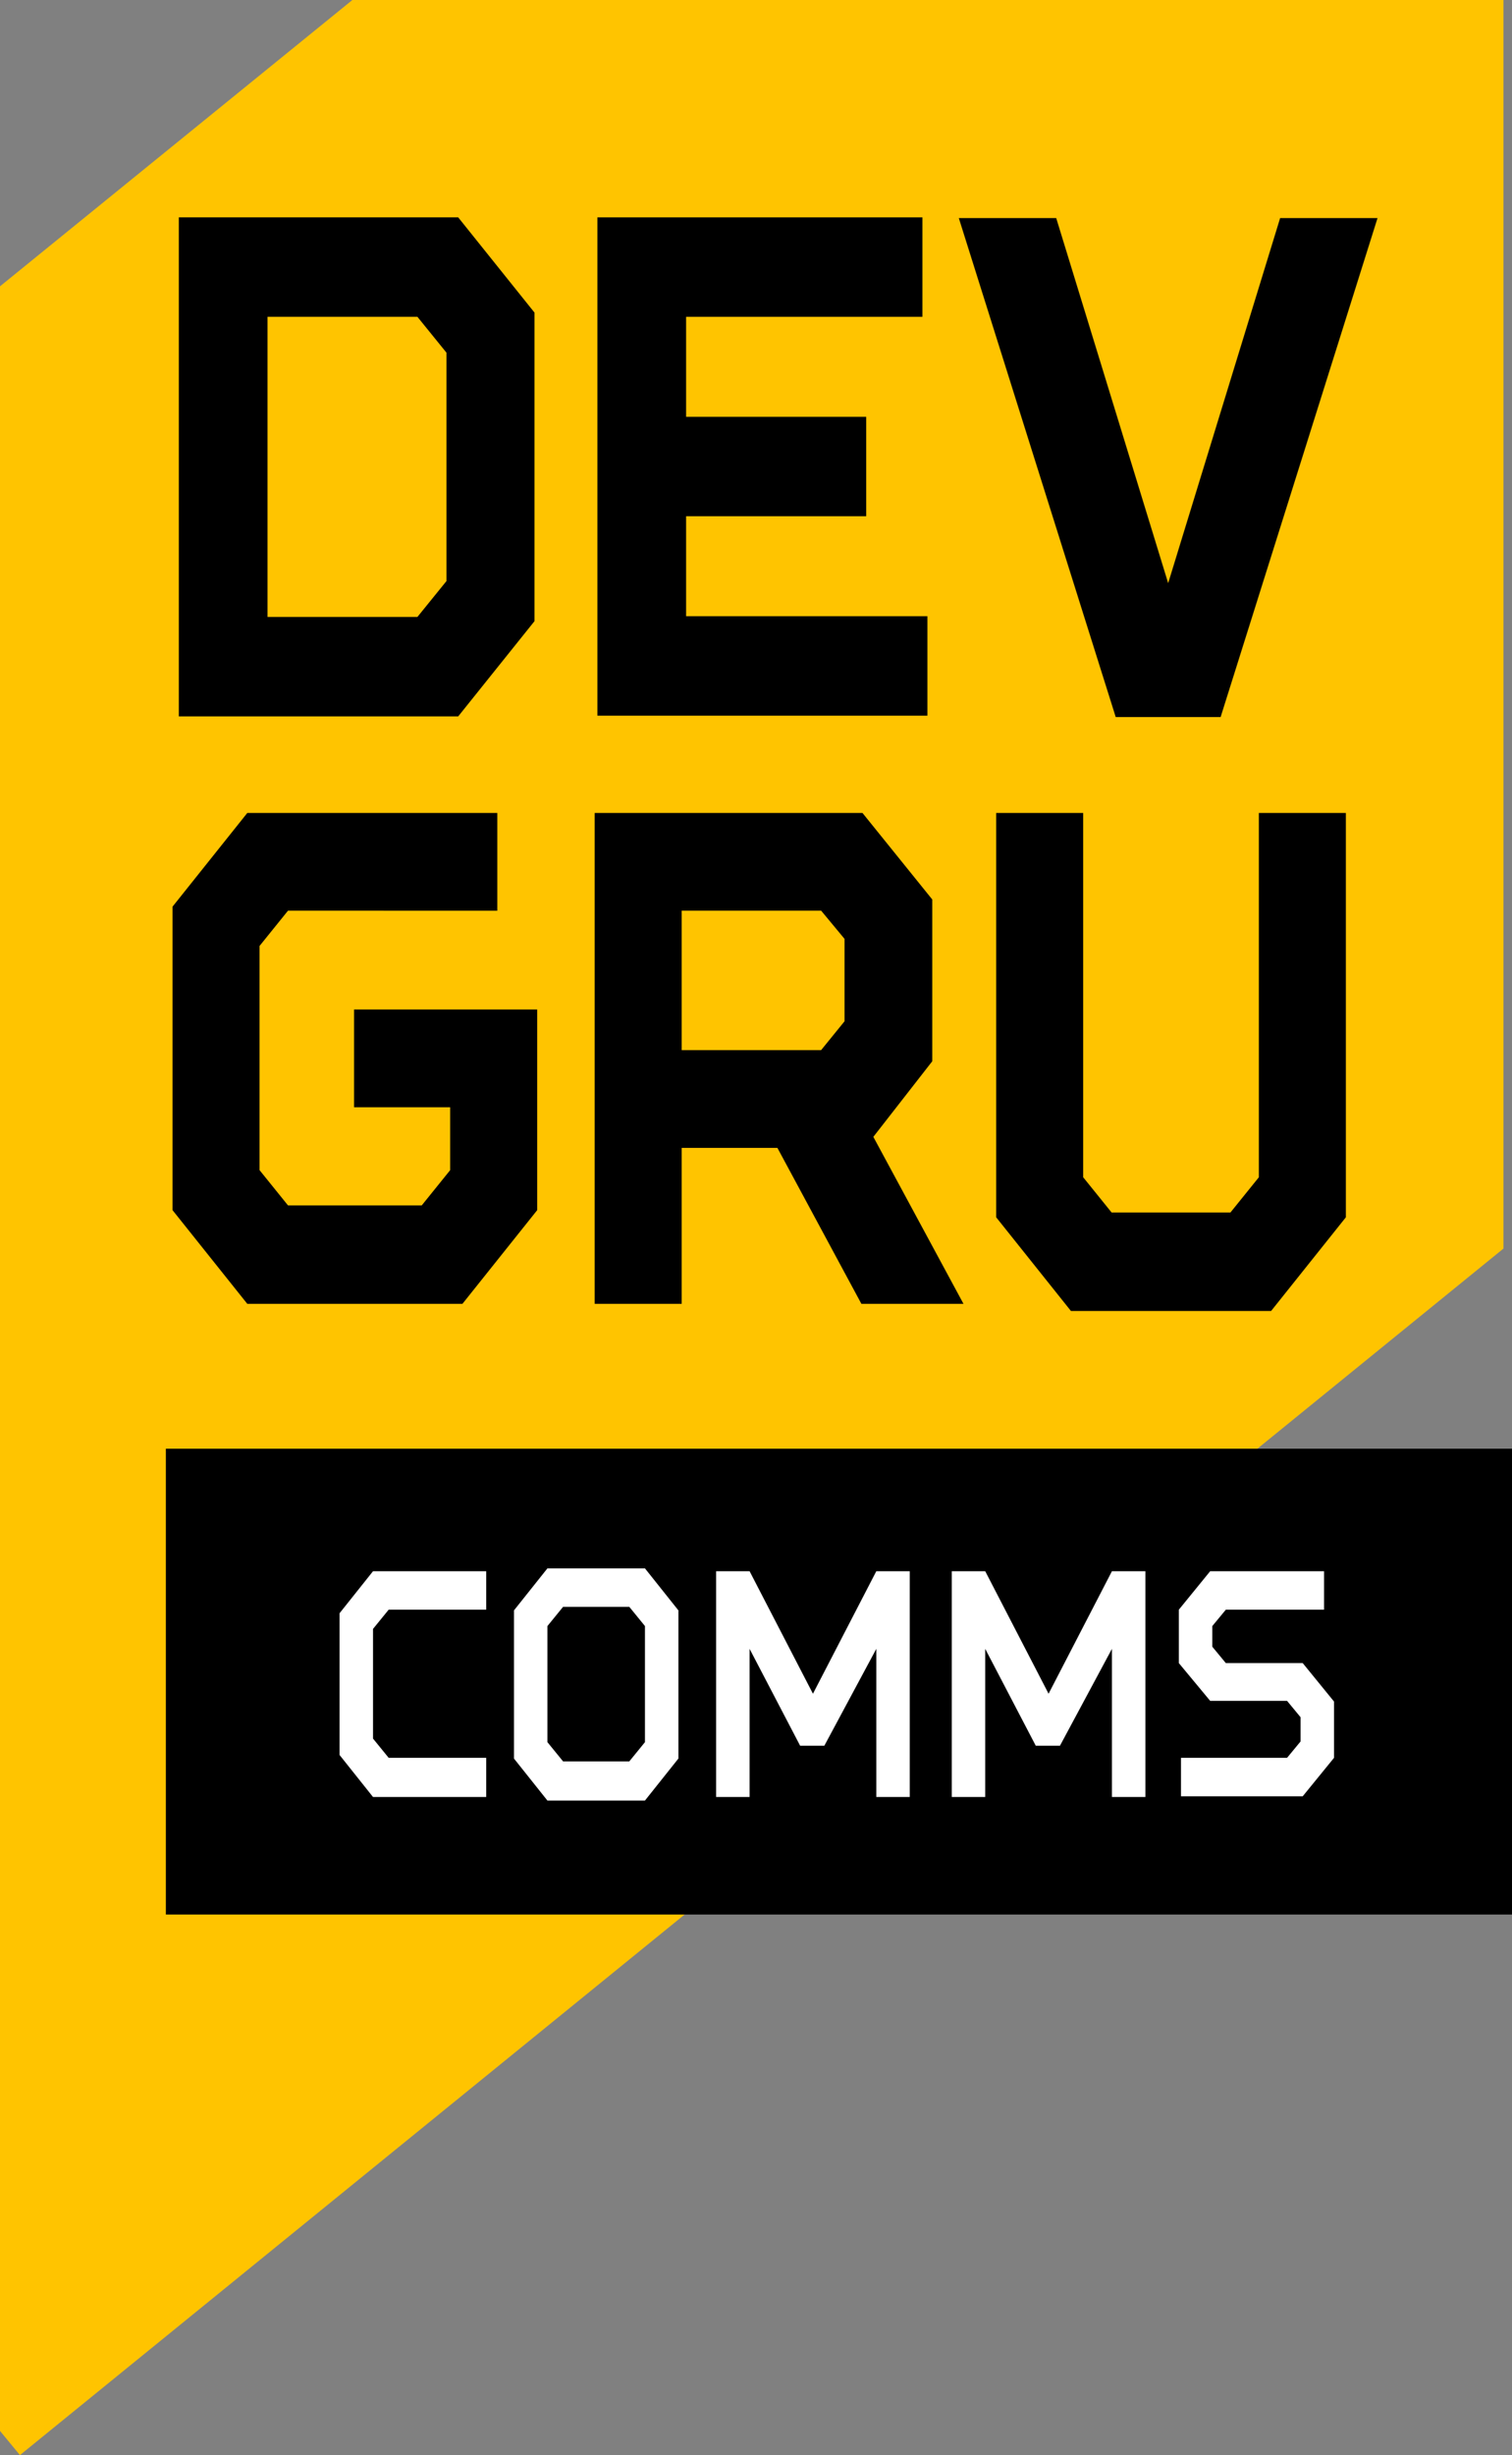
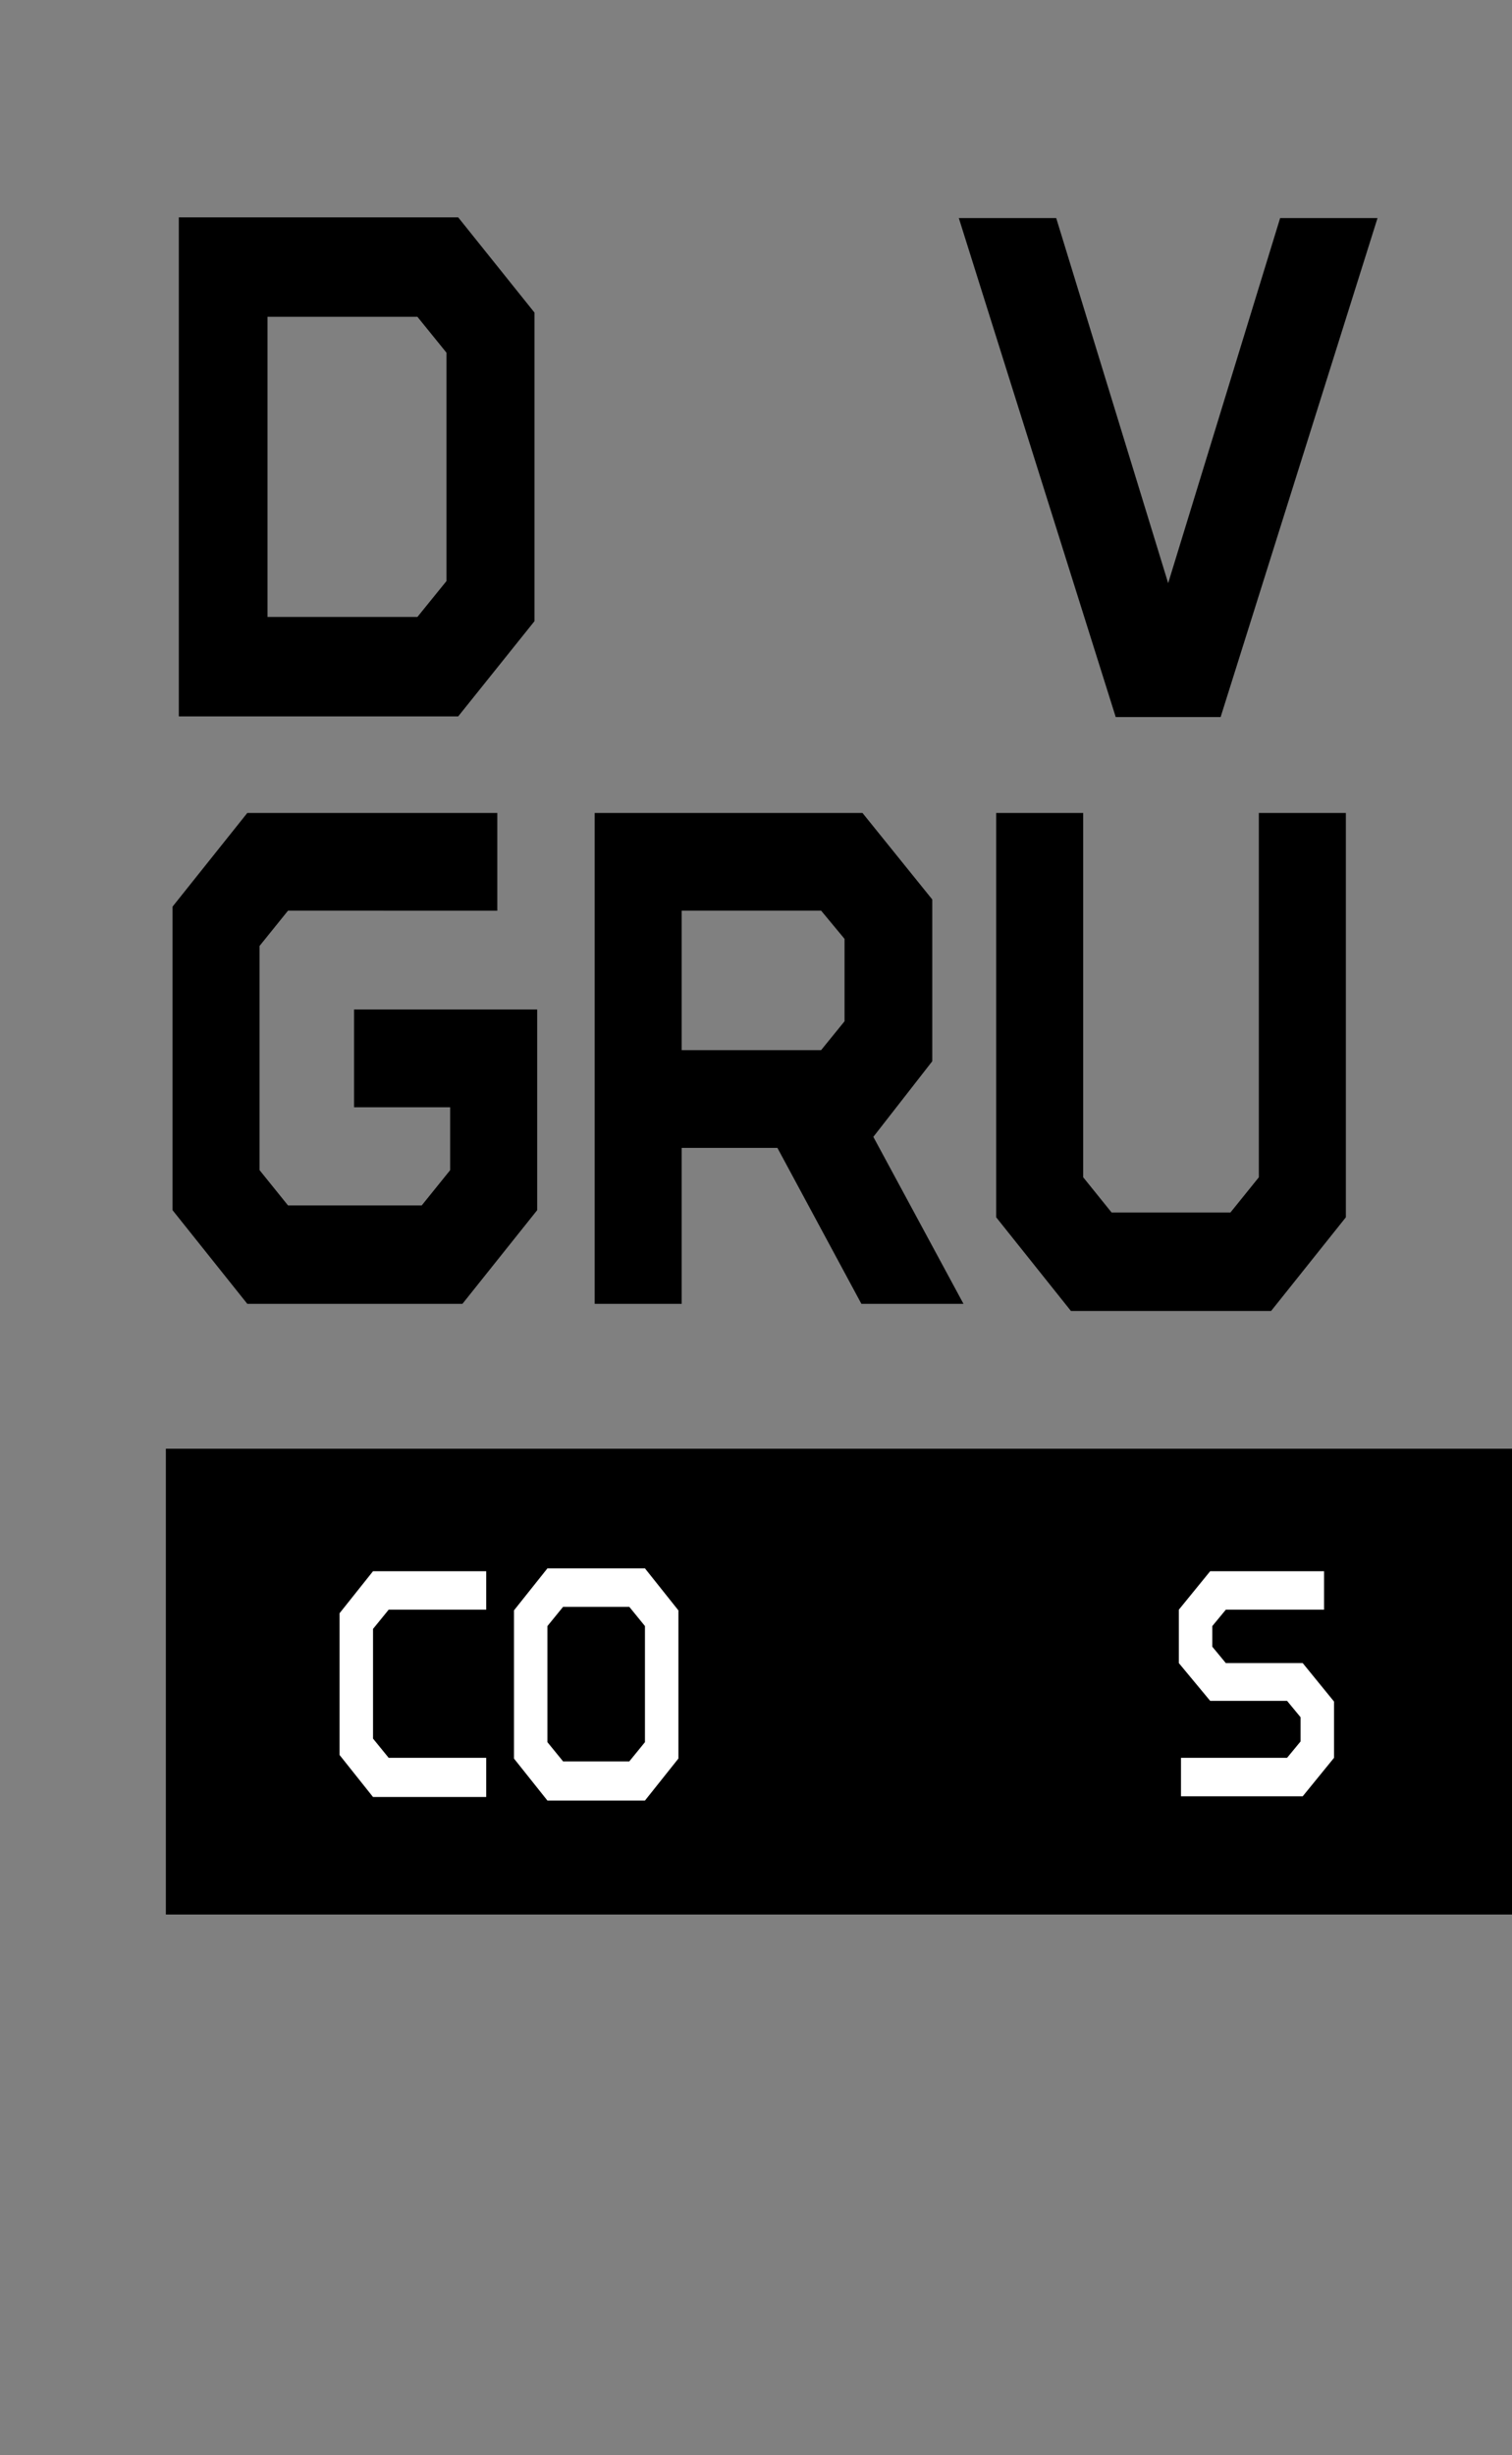
<svg xmlns="http://www.w3.org/2000/svg" version="1.1" id="Layer_1" x="0px" y="0px" viewBox="0 0 212.4 344.7" style="enable-background:new 0 0 212.4 344.7;" xml:space="preserve">
  <rect x="0" y="0" width="212.4" height="344.7" fill="#808080" stroke="none" />
  <style type="text/css">
	.st0{fill-rule:evenodd;clip-rule:evenodd;fill:#FFC400;}
	.st1{fill-rule:evenodd;clip-rule:evenodd;}
	.st2{fill:#FFFFFF;}
	.st3{stroke:#000000;stroke-width:2.361;stroke-miterlimit:10;}
	.st4{stroke:#000000;stroke-width:2.324;stroke-miterlimit:10;}
</style>
  <g>
    <g>
-       <polygon class="st0" points="211.2,0 211.2,175.3 2.8,344.7 0,341.3 0,40.2 49.5,0   " />
-     </g>
+       </g>
    <g>
      <rect x="23.3" y="203.4" class="st1" width="189.1" height="65.4" />
    </g>
    <g>
      <path class="st2" d="M68.3,252.3H52.4l-4.7-5.9v-19.9l4.7-5.9h15.9v5.4H54.6l-2.2,2.7v15.4l2.2,2.7h13.7V252.3z" />
      <path class="st2" d="M90.6,220.2l4.7,5.9v20.8l-4.7,5.9H76.9l-4.7-5.9v-20.8l4.7-5.9H90.6z M76.9,228.3v16.3l2.2,2.7h9.3l2.2-2.7    v-16.3l-2.2-2.7h-9.3L76.9,228.3z" />
-       <path class="st2" d="M105.3,231.5v20.8h-4.7v-31.7h4.7l8.9,17.2l8.9-17.2h4.7v31.7h-4.7v-20.8l-7.3,13.6h-3.4L105.3,231.5z" />
-       <path class="st2" d="M138.4,231.5v20.8h-4.7v-31.7h4.7l8.9,17.2l8.9-17.2h4.7v31.7h-4.7v-20.8l-7.3,13.6h-3.4L138.4,231.5z" />
      <path class="st2" d="M165.6,233.5v-7.5l4.4-5.4h16v5.4h-13.8l-1.9,2.3v2.9l1.9,2.3H183l4.4,5.4v7.9l-4.4,5.4h-17.1v-5.4h14.9    l1.9-2.3v-3.4l-1.9-2.3H170L165.6,233.5z" />
    </g>
    <g>
      <path class="st3" d="M26.3,31.7h37.5l10.1,12.6v42.5L63.8,99.4H26.3V31.7z M59.2,87.8l4.7-5.8V49.1l-4.7-5.8H36.4v44.5H59.2z" />
-       <path class="st3" d="M128.4,31.7v11.6H95.2v16.4h25.3v11.6H95.2v16.4h33.9v11.6h-44V31.7H128.4z" />
    </g>
    <g>
      <path class="st4" d="M64.4,154.3H50.9v-11.4h23.4v26.6l-9.9,12.4H35.3l-9.9-12.4v-41.8l9.9-12.4h33.4v11.4H39.9l-4.6,5.7v32.3    l4.6,5.7h19.9l4.6-5.7V154.3z" />
      <path class="st4" d="M94.6,160v21.9h-9.9v-66.6h35.9l9.2,11.4v21.9l-8.5,10.9l12.1,22.4h-11.7L109.9,160H94.6z M115.9,126.7H94.6    v21.9h21.3l3.9-4.8v-12.4L115.9,126.7z" />
      <path class="st4" d="M178,115.3h9.9v55.2l-9.9,12.4h-27l-9.9-12.4v-55.2h9.9v50.4l4.6,5.7h17.8l4.6-5.7V115.3z" />
    </g>
    <g>
      <path class="st3" d="M180.7,31.8h11.2l-21.3,67.7h-13l-21.3-67.7h11.2l16.6,54.1L180.7,31.8z" />
    </g>
  </g>
</svg>